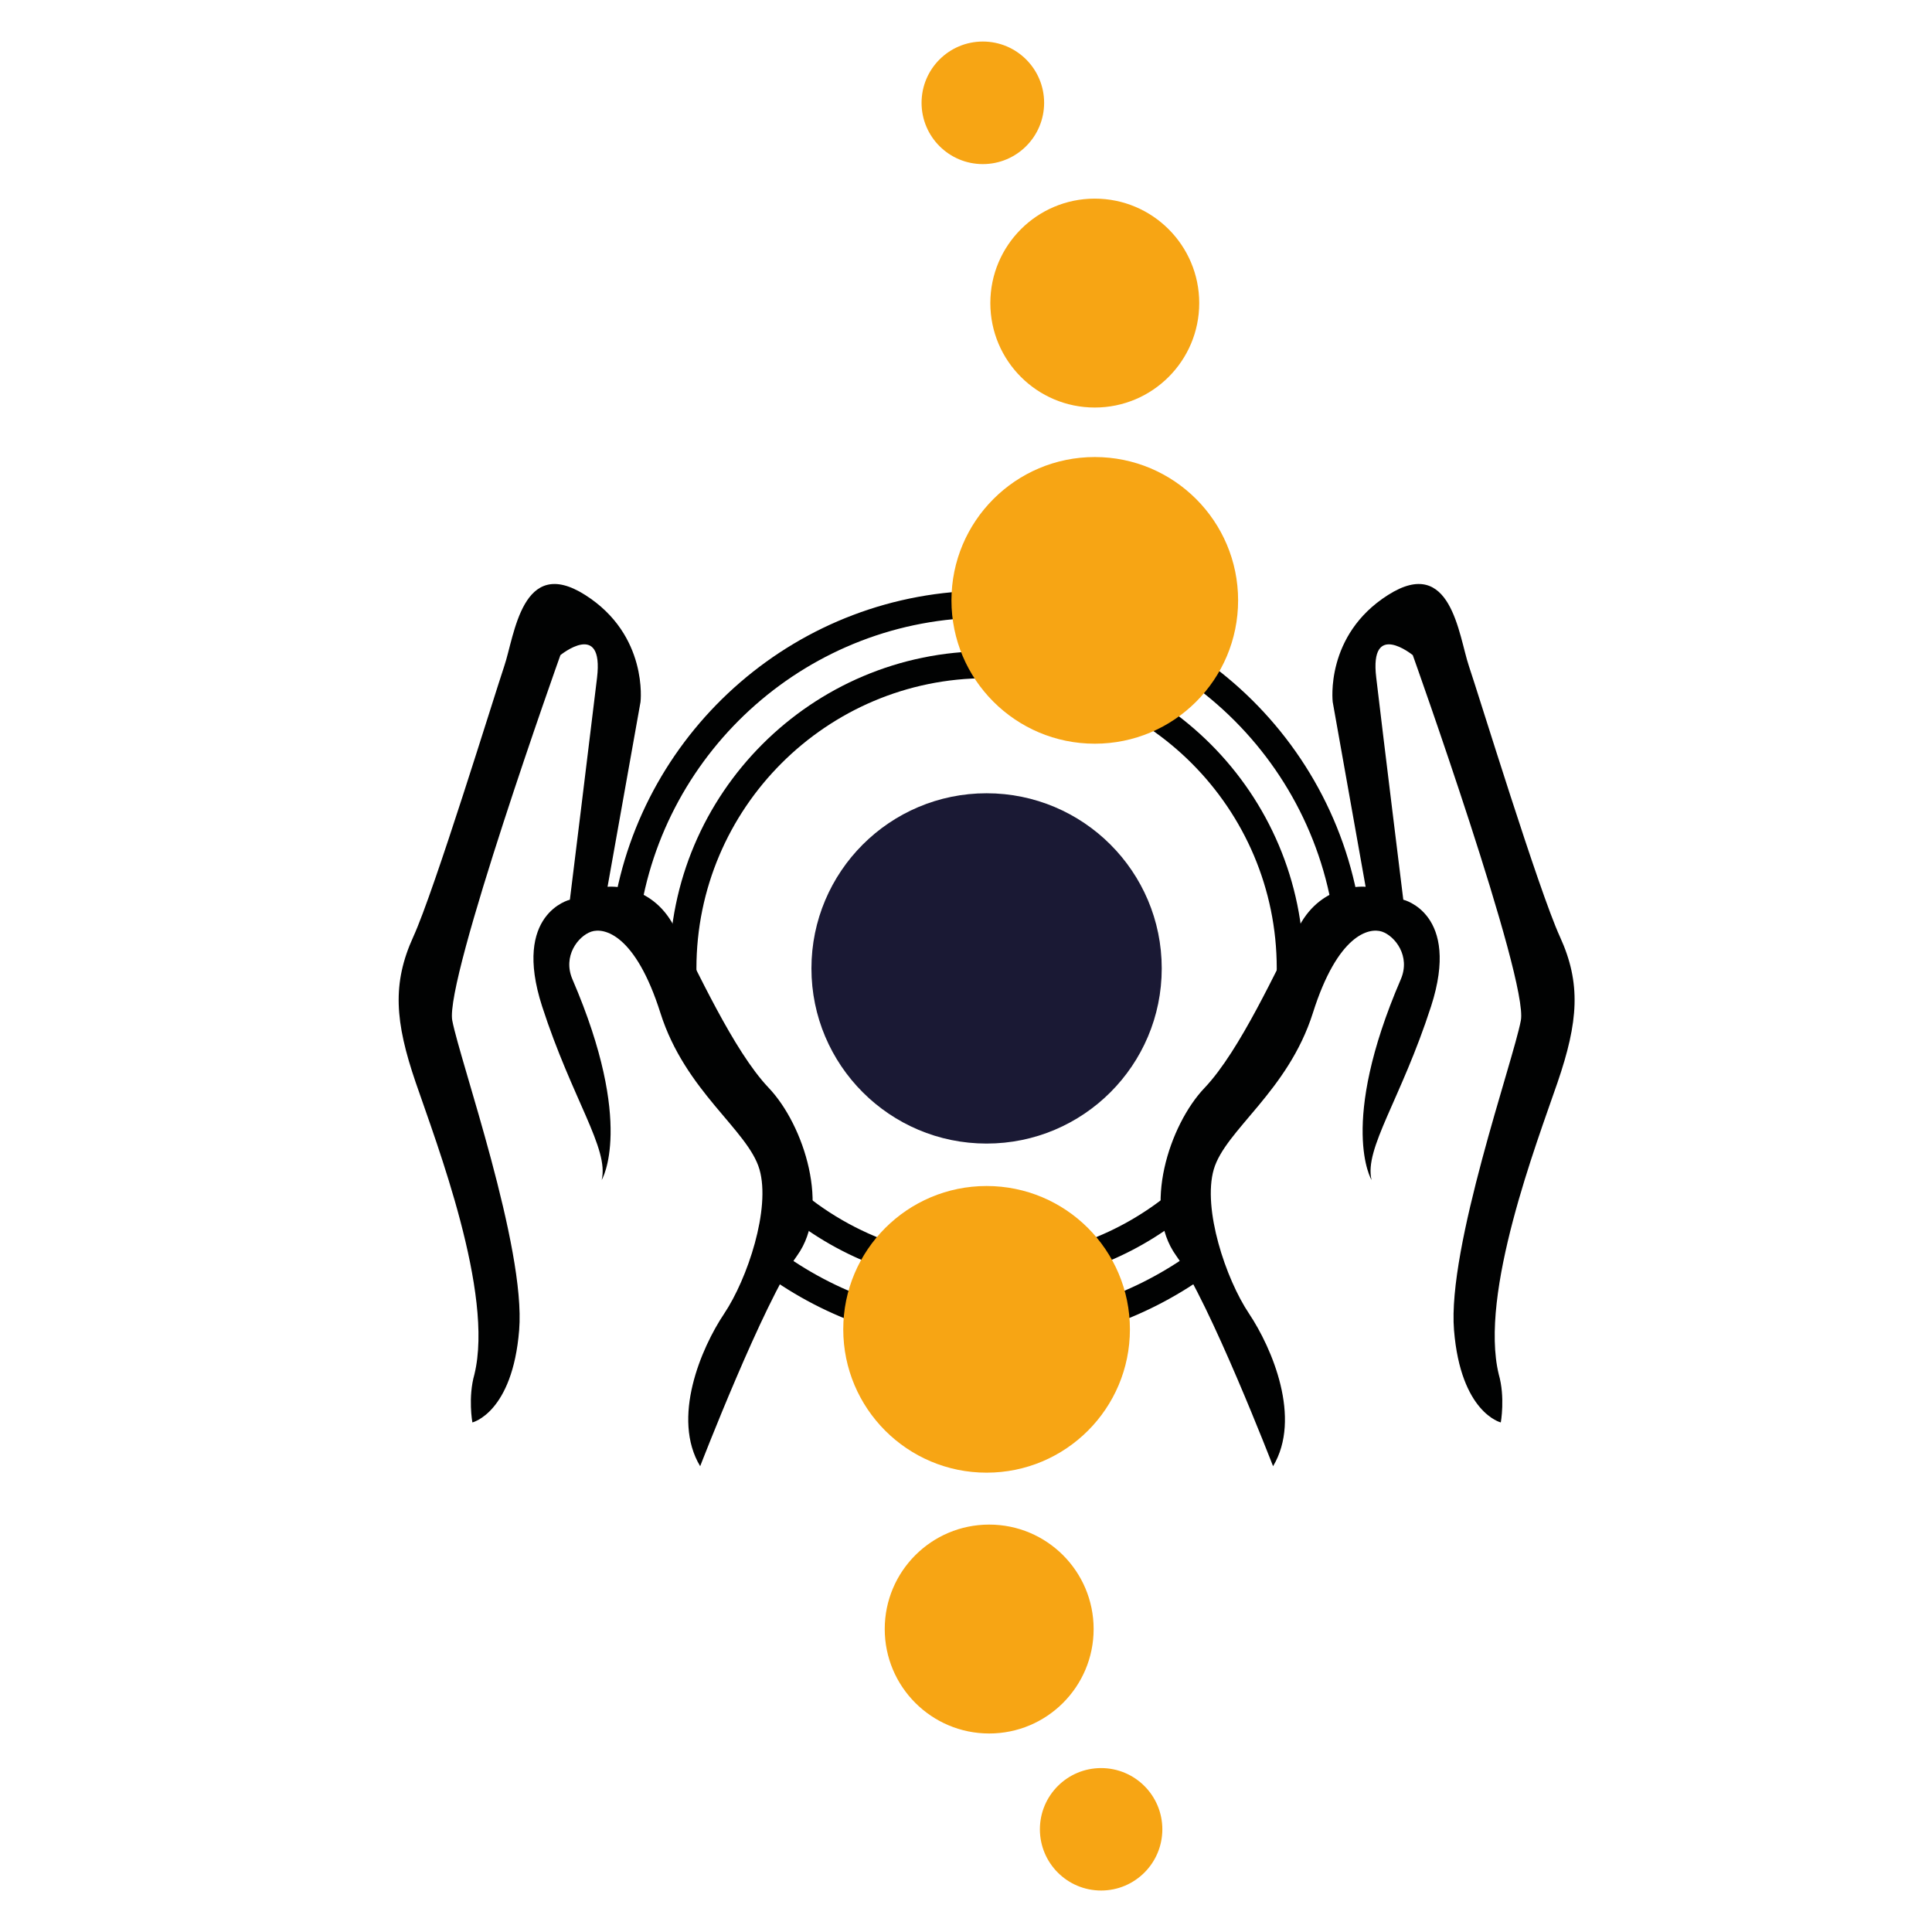
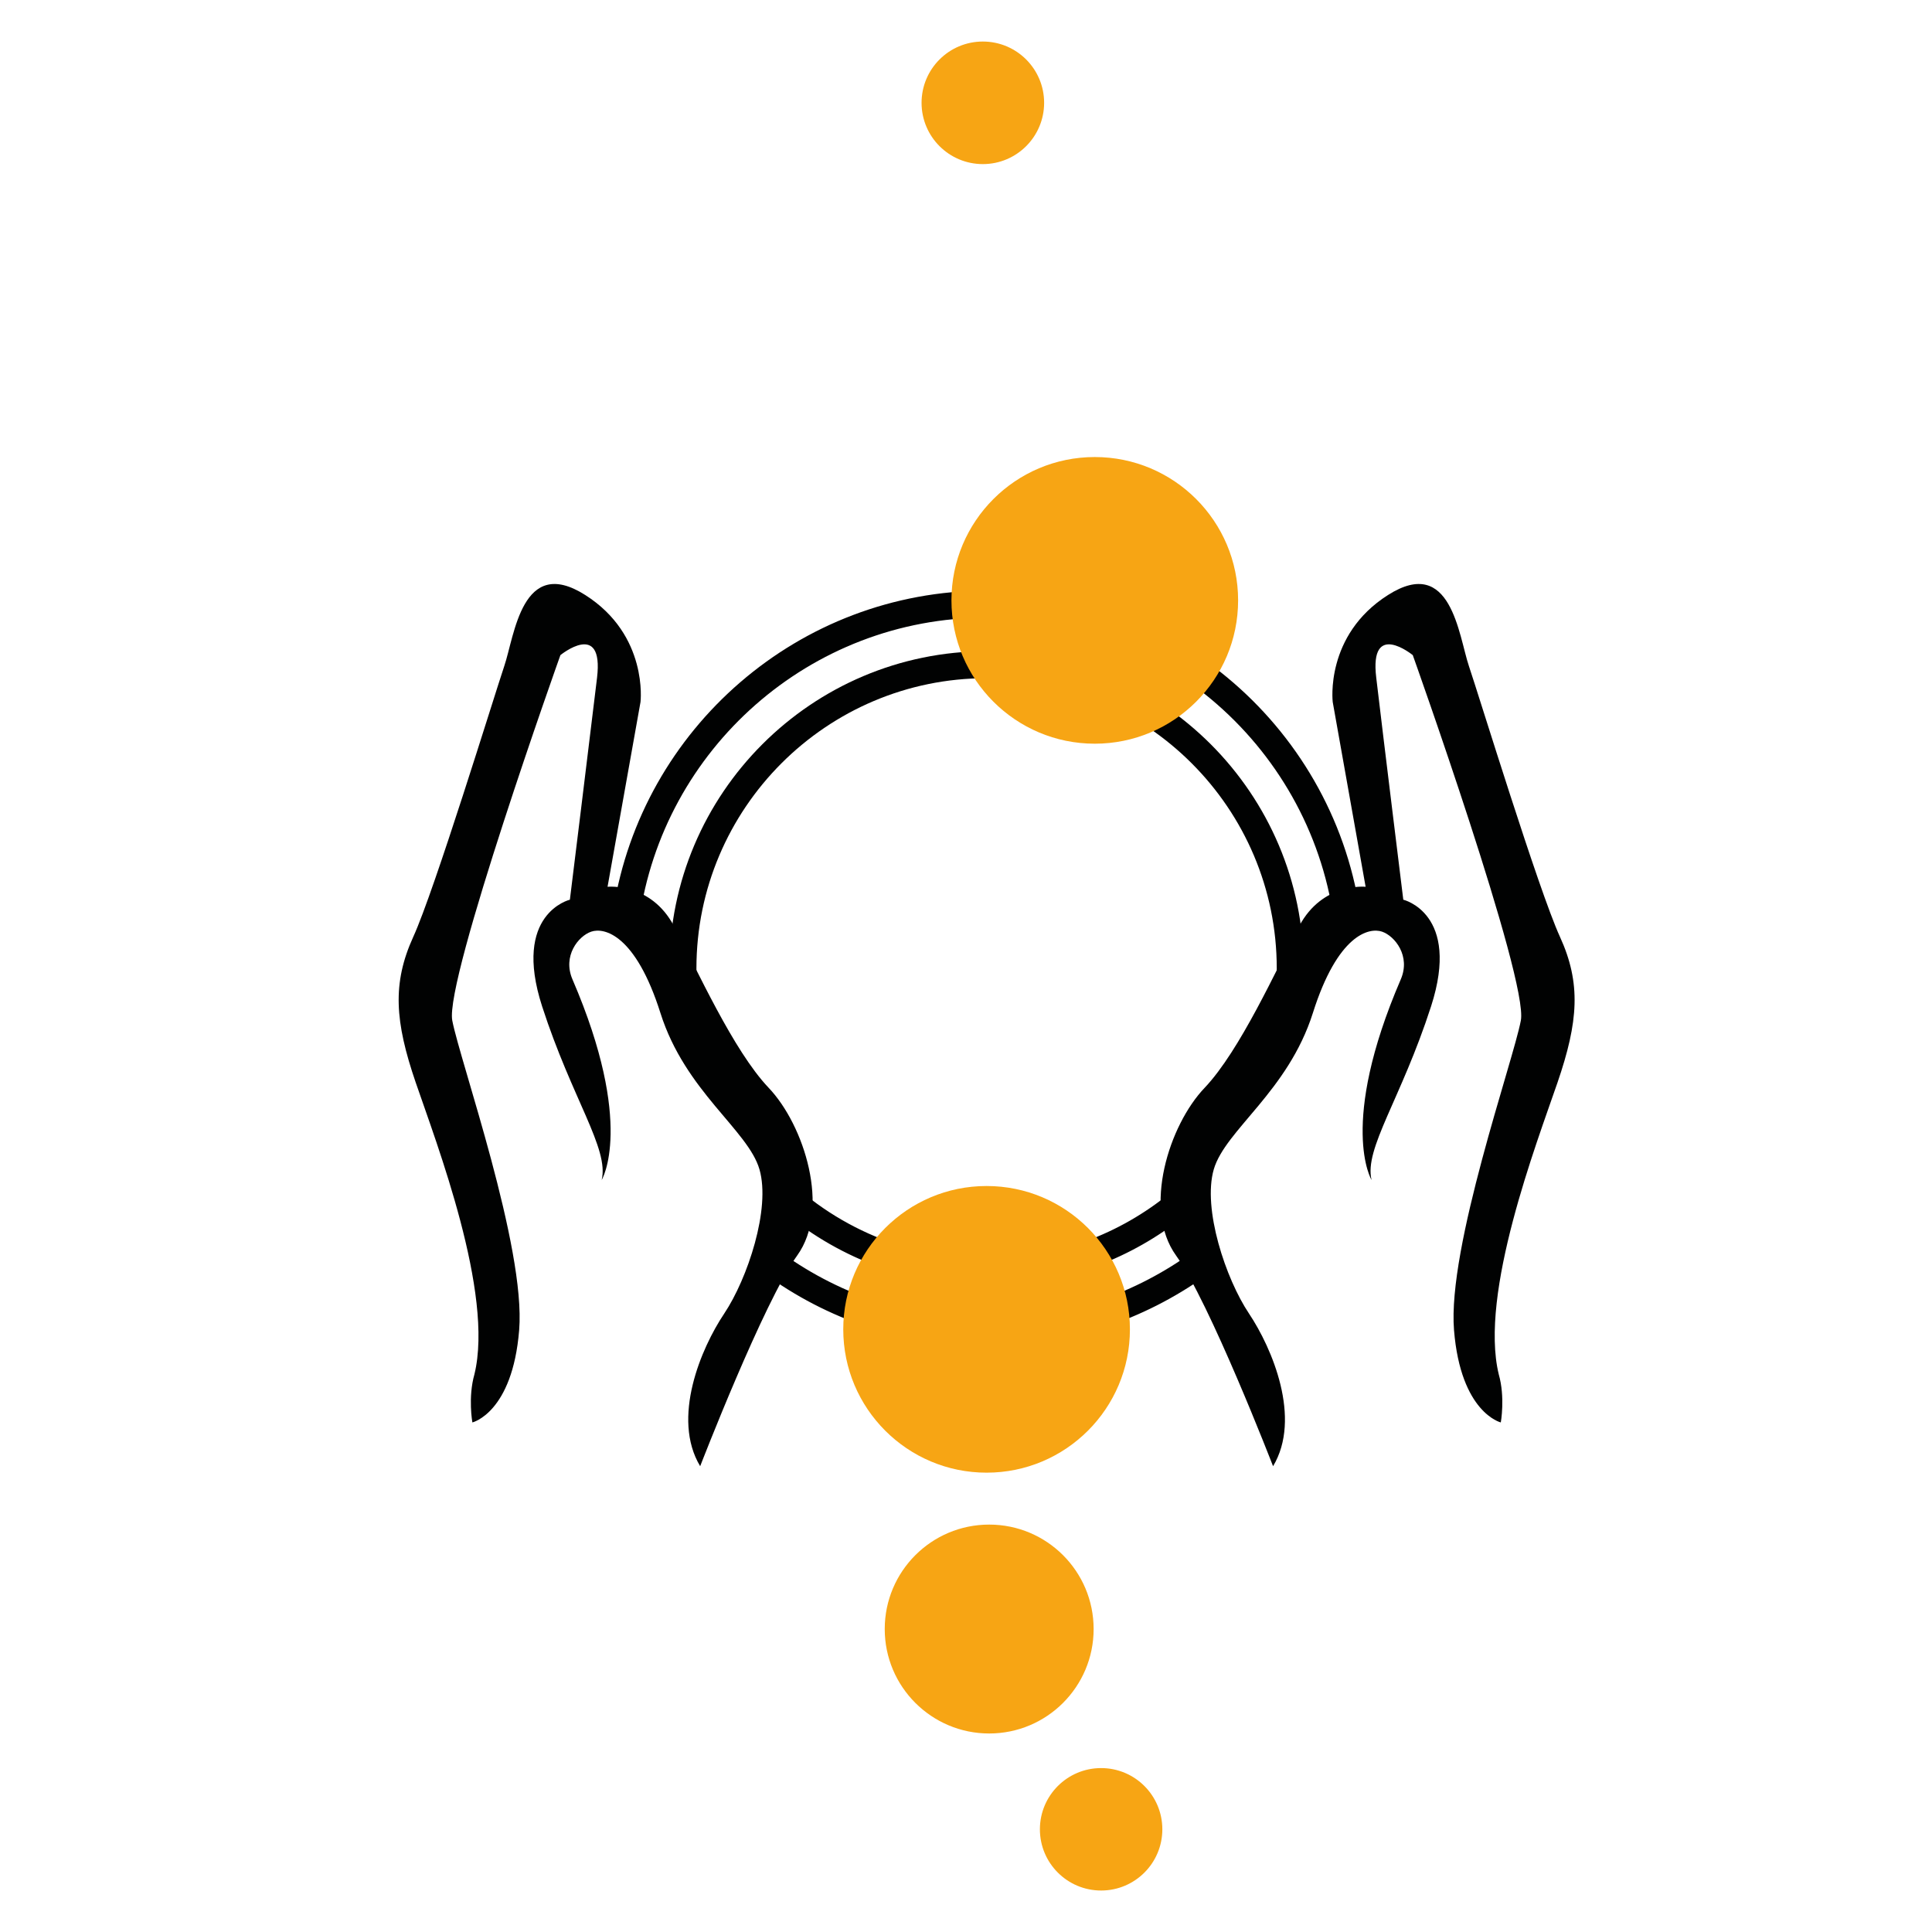
<svg xmlns="http://www.w3.org/2000/svg" version="1.1" id="Calque_1" x="0px" y="0px" width="32px" height="32px" viewBox="0 0 32 32" enable-background="new 0 0 32 32" xml:space="preserve">
  <g>
    <path fill="#010202" d="M22.123,15.493c0.118-0.11,0.287-0.162,0.438-0.116c-0.331-3.139-2.995-5.594-6.22-5.594   c-3.116,0-5.707,2.291-6.18,5.275c0.169-0.021,0.342,0.039,0.427,0.179c0.393-2.824,2.822-5.007,5.752-5.007   C19.359,10.23,21.846,12.545,22.123,15.493z" />
    <path fill="#010202" d="M19.84,21.037c-0.067-0.077-0.126-0.155-0.178-0.235c-0.943,0.657-2.087,1.047-3.321,1.047   c-1.301,0-2.503-0.432-3.472-1.155c-0.001,0.009-0.001,0.019-0.002,0.028c-0.008,0.177-0.097,0.299-0.214,0.367   c1.035,0.76,2.31,1.207,3.688,1.207c1.352,0,2.604-0.434,3.629-1.164C19.92,21.11,19.877,21.077,19.84,21.037z" />
    <path fill="#010202" d="M16.341,11.233c2.65,0,4.806,2.156,4.806,4.806c0,0.553-0.096,1.083-0.268,1.578   c0.018-0.021,0.035-0.043,0.052-0.063c0.211-0.258,0.421-0.521,0.612-0.794c0.032-0.235,0.051-0.475,0.051-0.72   c0-2.897-2.357-5.254-5.253-5.254c-2.897,0-5.254,2.357-5.254,5.254c0,0.217,0.015,0.429,0.04,0.638   c0.144-0.061,0.313-0.044,0.45,0.113c0.008,0.008,0.014,0.018,0.022,0.027c-0.042-0.253-0.064-0.513-0.064-0.778   C11.535,13.389,13.69,11.233,16.341,11.233z" />
    <path fill="#010202" d="M19.4,20.144c-0.024-0.122-0.004-0.229,0.047-0.315c-0.025-0.021-0.048-0.043-0.069-0.068   c-0.828,0.679-1.886,1.087-3.037,1.087c-1.395,0-2.653-0.599-3.531-1.552c0.083,0.225,0.103,0.467,0.097,0.717   c0.922,0.797,2.122,1.282,3.434,1.282c1.155,0,2.225-0.377,3.091-1.011C19.422,20.238,19.41,20.193,19.4,20.144z" />
  </g>
  <path fill="#010202" d="M21.086,24.285c0,0-1.052-2.72-1.607-3.49c-0.557-0.773-0.116-2.162,0.475-2.779  c0.587-0.62,1.183-1.956,1.566-2.679c0.386-0.724,1.099-0.649,1.099-0.649l-0.545-3.061c0,0-0.134-1.106,0.916-1.772  c1.048-0.667,1.17,0.675,1.34,1.178c0.17,0.502,1.155,3.714,1.508,4.484c0.352,0.771,0.305,1.404-0.041,2.414  c-0.347,1.011-1.299,3.488-0.973,4.832c0.109,0.38,0.034,0.797,0.034,0.797s-0.664-0.158-0.775-1.53  c-0.111-1.371,0.98-4.452,1.107-5.127c0.129-0.674-1.79-6.052-1.79-6.052s-0.722-0.59-0.605,0.374  c0.113,0.962,0.448,3.677,0.448,3.677s0.957,0.226,0.46,1.766c-0.498,1.54-1.111,2.355-0.986,2.876c0,0-0.554-0.912,0.484-3.322  c0.167-0.387-0.097-0.718-0.31-0.791c-0.215-0.073-0.735,0.047-1.146,1.348c-0.412,1.299-1.45,1.936-1.641,2.589  c-0.189,0.652,0.198,1.813,0.583,2.388C21.071,22.331,21.563,23.491,21.086,24.285z" />
  <path fill="#010202" d="M11.597,24.285c0,0,1.051-2.72,1.607-3.49c0.557-0.773,0.115-2.162-0.474-2.779  c-0.588-0.62-1.183-1.956-1.568-2.679c-0.384-0.724-1.099-0.649-1.099-0.649l0.546-3.061c0,0,0.133-1.106-0.916-1.772  c-1.049-0.667-1.17,0.675-1.341,1.178c-0.169,0.502-1.155,3.714-1.507,4.484c-0.351,0.771-0.305,1.404,0.041,2.414  c0.346,1.011,1.299,3.488,0.972,4.832c-0.109,0.38-0.034,0.797-0.034,0.797s0.664-0.158,0.775-1.53  c0.111-1.371-0.979-4.452-1.108-5.127c-0.128-0.674,1.791-6.052,1.791-6.052s0.721-0.59,0.607,0.374  c-0.115,0.962-0.45,3.677-0.45,3.677s-0.958,0.226-0.46,1.766c0.499,1.54,1.111,2.355,0.987,2.876c0,0,0.554-0.912-0.484-3.322  c-0.167-0.387,0.096-0.718,0.311-0.791c0.214-0.073,0.734,0.047,1.146,1.348c0.411,1.299,1.45,1.936,1.64,2.589  c0.189,0.652-0.199,1.813-0.583,2.388C11.61,22.331,11.119,23.491,11.597,24.285z" />
-   <circle fill="#1A1934" cx="16.341" cy="16.04" r="2.901" />
  <circle fill="#F7A514" cx="16.341" cy="22.018" r="2.374" />
  <circle fill="#F7A514" cx="18.133" cy="9.944" r="2.374" />
-   <circle fill="#F7A514" cx="18.133" cy="5.02" r="1.73" />
  <circle fill="#F7A514" cx="16.279" cy="1.703" r="1.015" />
  <circle fill="#F7A514" cx="16.384" cy="26.982" r="1.73" />
  <circle fill="#F7A514" cx="18.238" cy="30.299" r="1.014" />
</svg>